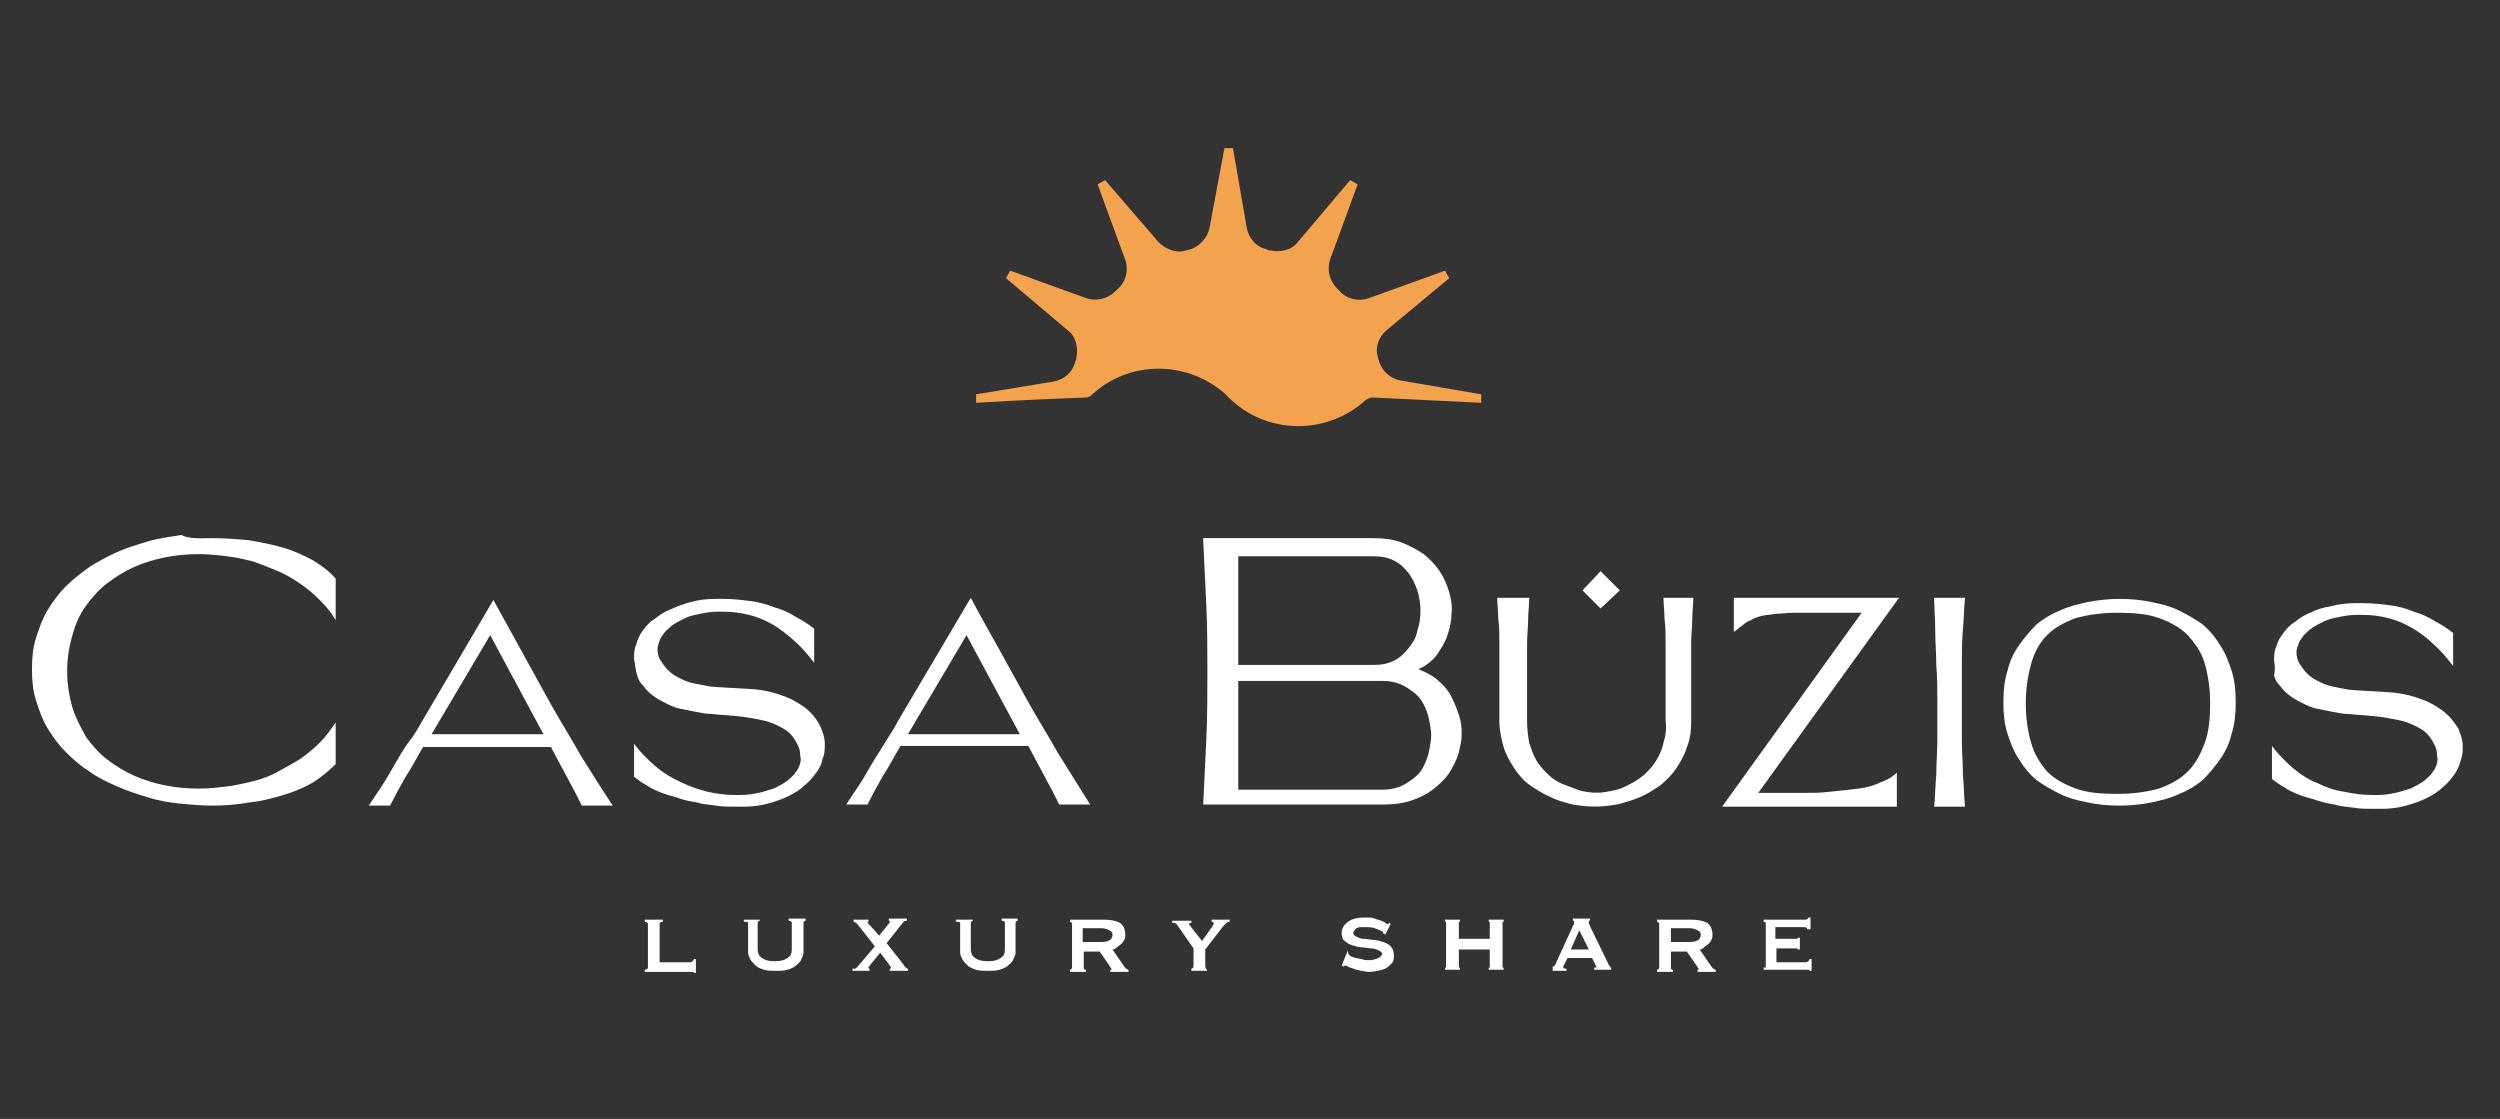
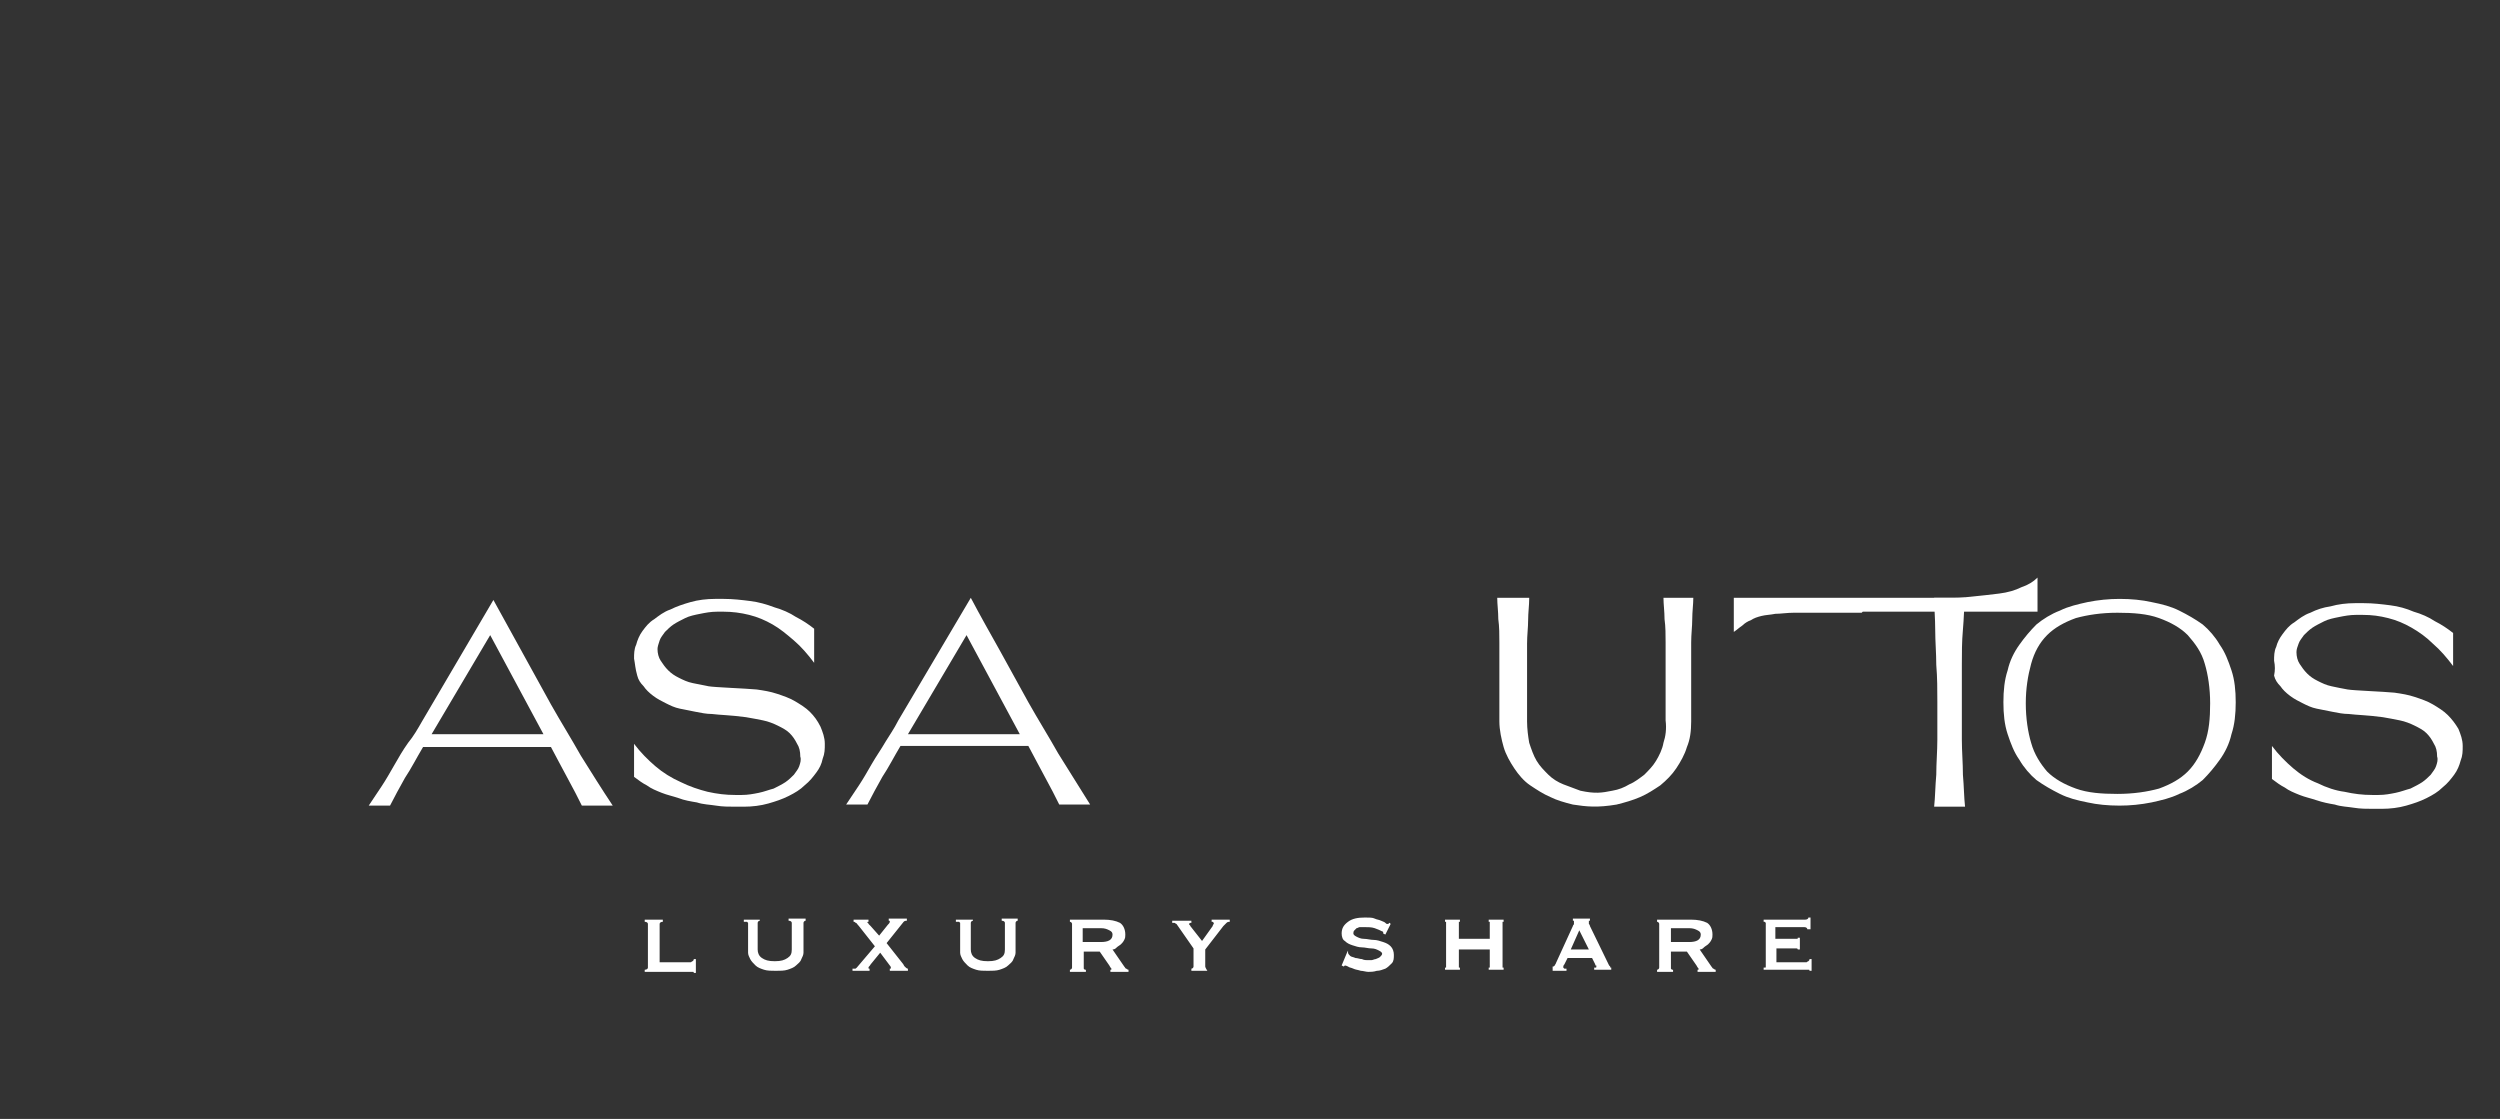
<svg xmlns="http://www.w3.org/2000/svg" version="1.1" id="Camada_1" x="0px" y="0px" viewBox="0 0 234.6 105" style="enable-background:new 0 0 234.6 105;" xml:space="preserve">
  <rect x="0" y="0" width="234.6" height="105" fill="#333333" stroke="none" />
  <style type="text/css">
	.st0{fill:#F3A34D;}
	.st1{fill:#FFFFFF;}
	.st2{fill:#95ABA4;}
</style>
  <g>
-     <path class="st0" d="M139,37l-7.6-1.3c-1-0.2-1.7-0.9-2-1.8c0-0.1-0.1-0.3-0.1-0.4c-0.3-0.9,0.1-1.9,0.8-2.5l5.9-4.9   c-0.1-0.2-0.3-0.5-0.4-0.7l-7.2,2.6c-0.9,0.3-2,0.1-2.7-0.7c-0.1-0.1-0.1-0.1-0.2-0.2c-0.7-0.7-1-1.7-0.7-2.7l2.6-7.1   c-0.2-0.1-0.5-0.3-0.7-0.4l-4.9,5.8c-0.6,0.8-1.7,1-2.6,0.8c-0.1,0-0.2,0-0.3-0.1c-1-0.2-1.7-1-1.9-2l-1.3-7.5c-0.1,0-0.3,0-0.4,0   c-0.1,0-0.3,0-0.4,0l-1.4,7.5c-0.2,0.9-0.9,1.7-1.8,2c-0.1,0-0.3,0.1-0.4,0.1c-0.9,0.3-1.9-0.1-2.6-0.8l-5-5.8   c-0.2,0.1-0.5,0.3-0.7,0.4l2.6,7.1c0.3,0.9,0.1,2-0.7,2.7c-0.1,0.1-0.1,0.1-0.2,0.2c-0.7,0.7-1.7,1-2.7,0.7l-7.2-2.6   c-0.1,0.2-0.3,0.5-0.4,0.7l5.8,4.9c0.8,0.6,1,1.7,0.8,2.6c0,0.1,0,0.2-0.1,0.3c-0.2,1-1,1.7-2,1.9L91.6,37c0,0.1,0,0.3,0,0.4   c0,0.1,0,0.3,0,0.4c0,0,4.7-0.3,10.3-0.5c0.2,0,0.4-0.1,0.5-0.2c3.5-3.3,8.9-3.3,12.5-0.2l0.4,0.4c3.5,3.5,9.2,3.6,12.9,0.2   c0.2-0.1,0.4-0.2,0.6-0.2l10.2,0.5c0-0.1,0-0.3,0-0.4C139,37.2,139,37.1,139,37" />
    <g>
-       <path class="st1" d="M112.9,75.7c0.1-2.1,0.2-4.2,0.3-6.3c0.1-2.1,0.1-4.2,0.1-6.3c0-2.1,0-4.2-0.1-6.3c-0.1-2.1-0.2-4.2-0.3-6.3    h3.2l12.7,0c1,0,1.9,0.1,2.7,0.4c0.8,0.3,1.5,0.7,2.1,1.1c0.6,0.5,1.1,1,1.5,1.6c0.4,0.6,0.7,1.3,0.9,2c0.2,0.7,0.3,1.4,0.2,2.1    c0,0.7-0.2,1.4-0.4,2c-0.2,0.6-0.6,1.2-1,1.8c-0.4,0.5-1,1-1.7,1.3c0.8,0.3,1.5,0.7,2,1.2c0.6,0.5,1,1.1,1.3,1.8    c0.3,0.7,0.6,1.4,0.7,2.1c0.1,0.7,0.1,1.5-0.1,2.2c-0.1,0.7-0.4,1.4-0.8,2.1c-0.4,0.7-0.9,1.2-1.5,1.7c-0.6,0.5-1.3,0.9-2.2,1.2    c-0.8,0.3-1.8,0.4-2.9,0.4l-13.8,0v0H112.9z M116.2,62.4h12.6c0.8,0,1.4-0.1,2-0.4c0.6-0.3,1-0.7,1.4-1.2c0.4-0.5,0.7-1,0.8-1.6    c0.2-0.6,0.3-1.2,0.3-1.9c0-0.6-0.1-1.3-0.3-1.9c-0.2-0.6-0.5-1.2-0.8-1.6c-0.4-0.5-0.8-0.9-1.4-1.2c-0.6-0.3-1.2-0.4-2-0.4    l-12.6,0L116.2,62.4z M116.2,63.9l0,10.2h13.6c0.6,0,1.1-0.1,1.6-0.3c0.5-0.2,0.9-0.5,1.3-0.8c0.4-0.3,0.7-0.7,0.9-1.1    c0.2-0.4,0.4-0.9,0.5-1.4c0.1-0.5,0.2-1,0.2-1.5c0-0.5-0.1-1-0.2-1.5c-0.1-0.5-0.3-1-0.5-1.4c-0.2-0.4-0.5-0.8-0.9-1.1    c-0.4-0.3-0.8-0.6-1.3-0.8c-0.5-0.2-1-0.3-1.6-0.3L116.2,63.9z" />
      <path class="st1" d="M143.5,56.2c0,0.6-0.1,1.3-0.1,2c0,0.7-0.1,1.4-0.1,2.2c0,0.7,0,1.5,0,2.3c0,0.8,0,1.5,0,2.3l0,2.7    c0,0.7,0.1,1.4,0.2,2c0.2,0.6,0.4,1.2,0.7,1.7c0.3,0.5,0.7,0.9,1.1,1.3c0.4,0.4,0.9,0.7,1.4,0.9c0.5,0.2,1.1,0.4,1.6,0.6    c1.4,0.3,2,0.2,3,0c0.6-0.1,1.1-0.3,1.6-0.6c0.5-0.2,1-0.6,1.4-0.9c0.4-0.4,0.8-0.8,1.1-1.3c0.3-0.5,0.6-1.1,0.7-1.7    c0.2-0.6,0.3-1.3,0.2-2.1l0-2.7c0-0.8,0-1.6,0-2.3c0-0.8,0-1.5,0-2.3c0-0.7,0-1.5-0.1-2.2c0-0.7-0.1-1.4-0.1-2h2.8    c0,0.6-0.1,1.3-0.1,2c0,0.7-0.1,1.4-0.1,2.2c0,0.7,0,1.5,0,2.3c0,0.8,0,1.6,0,2.3l0,2.8c0,0.9-0.1,1.7-0.4,2.4    c-0.2,0.7-0.6,1.4-1,2c-0.4,0.6-0.9,1.1-1.5,1.6c-0.6,0.4-1.2,0.8-1.9,1.1c-0.7,0.3-1.4,0.5-2.2,0.7c-1.8,0.3-2.8,0.2-4.1,0    c-0.8-0.2-1.5-0.4-2.1-0.7c-0.7-0.3-1.3-0.7-1.9-1.1c-0.6-0.4-1.1-1-1.5-1.6c-0.4-0.6-0.8-1.3-1-2c-0.2-0.7-0.4-1.6-0.4-2.4l0-2.8    c0-0.8,0-1.6,0-2.3c0-0.8,0-1.5,0-2.3c0-0.7,0-1.5-0.1-2.2c0-0.7-0.1-1.4-0.1-2H143.5z" />
-       <path class="st1" d="M174.7,57.5l-4.3,0c-0.8,0-1.5,0-2.1,0c-0.6,0-1.2,0.1-1.7,0.1c-0.5,0.1-0.9,0.1-1.3,0.2    c-0.4,0.1-0.7,0.2-1,0.4c-0.3,0.1-0.6,0.3-0.8,0.5c-0.3,0.2-0.5,0.4-0.8,0.6v-3.2h15.5L165,74.4l4.4,0c1.2,0,1.3,0,2.3-0.1    c1-0.1,1.9-0.2,2.7-0.3c0.8-0.1,1.5-0.3,2.1-0.6c0.6-0.2,1.1-0.5,1.5-0.9l0,3.2c-3.1,0-5.9,0-9,0c-3.1,0-4.4,0-7.4,0L174.7,57.5z" />
+       <path class="st1" d="M174.7,57.5l-4.3,0c-0.8,0-1.5,0-2.1,0c-0.6,0-1.2,0.1-1.7,0.1c-0.5,0.1-0.9,0.1-1.3,0.2    c-0.4,0.1-0.7,0.2-1,0.4c-0.3,0.1-0.6,0.3-0.8,0.5c-0.3,0.2-0.5,0.4-0.8,0.6v-3.2h15.5l4.4,0c1.2,0,1.3,0,2.3-0.1    c1-0.1,1.9-0.2,2.7-0.3c0.8-0.1,1.5-0.3,2.1-0.6c0.6-0.2,1.1-0.5,1.5-0.9l0,3.2c-3.1,0-5.9,0-9,0c-3.1,0-4.4,0-7.4,0L174.7,57.5z" />
      <path class="st1" d="M181.5,75.7c0.1-0.9,0.1-1.9,0.2-3c0-1.1,0.1-2.2,0.1-3.3c0-1.1,0-2.3,0-3.5c0-1.2,0-2.3-0.1-3.5    c0-1.1-0.1-2.2-0.1-3.3c0-1.1-0.1-2.1-0.1-3h2.9c-0.1,0.9-0.1,1.9-0.2,3c-0.1,1.1-0.1,2.2-0.1,3.3c0,1.1,0,2.3,0,3.5    c0,1.2,0,2.3,0,3.5c0,1.1,0.1,2.2,0.1,3.3c0.1,1.1,0.1,2.1,0.2,3H181.5z" />
      <path class="st1" d="M209.8,65.9c0,1.1-0.1,2.1-0.4,3c-0.2,0.9-0.6,1.7-1.1,2.4c-0.5,0.7-1,1.3-1.6,1.9c-0.6,0.5-1.4,1-2.2,1.3    c-0.8,0.4-1.7,0.6-2.6,0.8c-1,0.2-2,0.3-3,0.3c-1.1,0-2.1-0.1-3-0.3c-1-0.2-1.8-0.4-2.6-0.8c-0.8-0.4-1.5-0.8-2.2-1.3    c-0.6-0.5-1.2-1.2-1.6-1.9c-0.5-0.7-0.8-1.5-1.1-2.4c-0.3-0.9-0.4-1.9-0.4-3c0-1.1,0.1-2.1,0.4-3c0.2-0.9,0.6-1.7,1.1-2.4    c0.5-0.7,1-1.3,1.6-1.9c0.6-0.5,1.4-1,2.2-1.3c0.8-0.4,1.7-0.6,2.6-0.8c1-0.2,2-0.3,3-0.3c1.1,0,2.1,0.1,3,0.3    c1,0.2,1.8,0.4,2.6,0.8c0.8,0.4,1.5,0.8,2.2,1.3c0.6,0.5,1.2,1.2,1.6,1.9c0.5,0.7,0.8,1.5,1.1,2.4    C209.7,63.8,209.8,64.8,209.8,65.9 M207.4,66c0-1.4-0.2-2.7-0.5-3.7c-0.3-1.1-0.9-1.9-1.6-2.7c-0.7-0.7-1.6-1.2-2.7-1.6    c-1.1-0.4-2.4-0.5-3.9-0.5c-1.5,0-2.8,0.2-3.9,0.5c-1.1,0.4-2,0.9-2.7,1.6c-0.7,0.7-1.2,1.6-1.5,2.7c-0.3,1.1-0.5,2.3-0.5,3.7    c0,1.4,0.2,2.7,0.5,3.7c0.3,1.1,0.9,2,1.5,2.7c0.7,0.7,1.6,1.2,2.7,1.6c1.1,0.4,2.4,0.5,3.9,0.5c1.5,0,2.8-0.2,3.9-0.5    c1.1-0.4,2-0.9,2.7-1.6c0.7-0.7,1.2-1.6,1.6-2.7C207.3,68.6,207.4,67.4,207.4,66" />
-       <polygon class="st1" points="152,55.4 150.2,53.6 148.5,55.4 150.2,57.1   " />
      <path class="st1" d="M213.4,62c0-0.4,0-0.9,0.2-1.3c0.1-0.4,0.3-0.8,0.6-1.2c0.3-0.4,0.6-0.8,1.1-1.1c0.4-0.3,0.9-0.7,1.5-0.9    c0.6-0.3,1.2-0.5,1.9-0.6c0.7-0.2,1.5-0.3,2.3-0.3c0.3,0,0.5,0,0.8,0c0.9,0,1.7,0.1,2.5,0.2c0.8,0.1,1.5,0.3,2.2,0.6    c0.7,0.2,1.4,0.5,2,0.9c0.6,0.3,1.2,0.7,1.7,1.1l0,3.1c-0.6-0.8-1.2-1.5-1.9-2.1c-0.6-0.6-1.3-1.1-2-1.5c-0.7-0.4-1.4-0.7-2.2-0.9    c-0.8-0.2-1.5-0.3-2.4-0.3c-0.2,0-0.4,0-0.6,0c-0.6,0-1.1,0.1-1.6,0.2c-0.5,0.1-1,0.2-1.4,0.4c-0.4,0.2-0.8,0.4-1.1,0.6    c-0.3,0.2-0.6,0.5-0.8,0.7c-0.2,0.3-0.4,0.5-0.5,0.8c-0.1,0.3-0.2,0.5-0.2,0.8c0,0.4,0.1,0.8,0.3,1.1c0.2,0.3,0.4,0.6,0.7,0.9    c0.3,0.3,0.6,0.5,1,0.7c0.4,0.2,0.8,0.4,1.3,0.5c0.5,0.1,0.9,0.2,1.5,0.3c0.6,0.1,3.4,0.2,4.4,0.3c0.7,0.1,1.3,0.2,1.9,0.4    c0.6,0.2,1.2,0.4,1.7,0.7c0.5,0.3,1,0.6,1.4,1c0.4,0.4,0.7,0.8,1,1.3c0.2,0.5,0.4,1,0.4,1.6c0,0.5,0,0.9-0.2,1.4    c-0.1,0.4-0.3,0.9-0.6,1.3c-0.3,0.4-0.6,0.8-1.1,1.2c-0.4,0.4-0.9,0.7-1.5,1c-0.6,0.3-1.2,0.5-1.9,0.7c-0.7,0.2-1.5,0.3-2.3,0.3    c-0.2,0-0.5,0-0.8,0c-0.6,0-1.2,0-1.8-0.1c-0.6-0.1-1.2-0.1-1.8-0.3c-0.6-0.1-1.1-0.2-1.7-0.4c-0.6-0.2-1.1-0.3-1.6-0.5    c-0.5-0.2-1-0.4-1.4-0.7c-0.4-0.2-0.8-0.5-1.2-0.8l0-3.1c0.6,0.8,1.3,1.5,2,2.1c0.7,0.6,1.5,1.1,2.3,1.4c0.8,0.4,1.7,0.7,2.5,0.8    c0.9,0.2,1.7,0.3,2.6,0.3c0.2,0,0.4,0,0.6,0c0.6,0,1.1-0.1,1.6-0.2c0.5-0.1,1-0.3,1.4-0.4c0.4-0.2,0.8-0.4,1.1-0.6    c0.3-0.2,0.6-0.5,0.8-0.7c0.2-0.3,0.4-0.5,0.5-0.8c0.1-0.3,0.2-0.6,0.1-0.9c0-0.5-0.1-0.9-0.3-1.2c-0.2-0.4-0.4-0.7-0.7-1    c-0.3-0.3-0.7-0.5-1.1-0.7c-0.4-0.2-0.9-0.4-1.4-0.5c-0.5-0.1-1-0.2-1.6-0.3c-1.5-0.2-2.4-0.2-3.2-0.3c-0.5,0-1-0.1-1.5-0.2    c-0.5-0.1-1-0.2-1.5-0.3c-0.5-0.1-0.9-0.3-1.3-0.5c-0.4-0.2-0.8-0.4-1.2-0.7c-0.4-0.3-0.7-0.6-0.9-0.9c-0.3-0.3-0.5-0.6-0.6-1    C213.5,62.9,213.5,62.5,213.4,62" />
      <g>
-         <path class="st1" d="M19.9,50.5c1.2,0,2.4,0.1,3.5,0.2c1.1,0.2,2.2,0.4,3.2,0.7c1,0.3,1.9,0.7,2.8,1.2c0.8,0.5,1.5,1,2.1,1.7v3.9     c-0.4-0.7-0.9-1.3-1.5-1.9c-0.6-0.6-1.2-1.1-1.8-1.5c-0.7-0.5-1.4-0.9-2.1-1.2c-0.7-0.3-1.5-0.6-2.3-0.9     c-0.8-0.2-1.6-0.4-2.5-0.5c-0.8-0.1-1.7-0.2-2.5-0.2h-0.2c-1,0-2.1,0.1-3.1,0.3c-1,0.2-2,0.5-2.9,0.9c-0.9,0.4-1.7,0.9-2.5,1.5     c-0.8,0.6-1.4,1.3-2,2.1c-0.6,0.8-1,1.7-1.3,2.8c-0.3,1-0.5,2.2-0.5,3.4c0,1.2,0.2,2.4,0.5,3.4c0.3,1,0.8,1.9,1.3,2.8     c0.6,0.8,1.2,1.5,2,2.1c0.8,0.6,1.6,1.1,2.5,1.5c0.9,0.4,1.9,0.7,2.9,0.9c1,0.2,2,0.3,3.1,0.3h0.2c0.8,0,1.7-0.1,2.5-0.2     c0.8-0.1,1.7-0.3,2.5-0.5c0.8-0.2,1.6-0.5,2.3-0.9c0.7-0.4,1.5-0.8,2.1-1.2c0.7-0.5,1.3-1,1.8-1.5c0.6-0.6,1-1.2,1.5-1.9v3.9     c-0.6,0.6-1.3,1.2-2.1,1.7c-0.8,0.5-1.8,0.9-2.8,1.2c-1,0.3-2.1,0.6-3.2,0.7c-1.1,0.2-2.3,0.3-3.5,0.3c-1,0-2.1-0.1-3.1-0.2     c-1-0.1-2.1-0.3-3-0.6c-1-0.3-1.9-0.6-2.8-1c-0.9-0.4-1.8-0.8-2.6-1.4c-0.8-0.5-1.5-1.1-2.2-1.8c-0.7-0.7-1.2-1.4-1.7-2.2     c-0.5-0.8-0.8-1.7-1.1-2.6c-0.3-0.9-0.4-1.9-0.4-3c0-1.1,0.1-2.1,0.4-3s0.6-1.8,1.1-2.6c0.5-0.8,1-1.5,1.7-2.2     c0.7-0.7,1.4-1.2,2.2-1.8c0.8-0.5,1.7-1,2.6-1.4c0.9-0.4,1.9-0.7,2.9-1c1-0.3,2-0.4,3.1-0.6C17.8,50.6,18.8,50.5,19.9,50.5" />
        <path class="st1" d="M39.6,67.7l6.7-11.4c0.9,1.6,1.8,3.3,2.7,4.9c0.9,1.6,1.8,3.3,2.7,4.9c0.9,1.6,1.9,3.2,2.8,4.8     c1,1.6,2,3.2,3,4.7h-2.9c-0.4-0.8-0.8-1.6-1.3-2.5c-0.5-0.9-1-1.9-1.6-3h-12c-0.6,1-1.1,2-1.7,2.9c-0.5,0.9-1,1.8-1.4,2.6h-2     c0.4-0.6,0.8-1.2,1.2-1.8c0.4-0.6,0.8-1.3,1.2-2c0.4-0.7,0.8-1.4,1.3-2.1C38.8,69.1,39.2,68.4,39.6,67.7 M51,68.9l-5-9.3     l-5.5,9.3H51z" />
        <path class="st1" d="M59.5,61.8c0-0.4,0-0.9,0.2-1.3c0.1-0.4,0.3-0.9,0.6-1.3c0.3-0.4,0.6-0.8,1.1-1.1c0.4-0.3,0.9-0.7,1.5-0.9     c0.6-0.3,1.2-0.5,1.9-0.7c0.7-0.2,1.5-0.3,2.3-0.3c0.3,0,0.5,0,0.8,0c0.9,0,1.7,0.1,2.5,0.2c0.8,0.1,1.5,0.3,2.3,0.6     c0.7,0.2,1.4,0.5,2,0.9c0.6,0.3,1.2,0.7,1.7,1.1l0,3.2c-0.6-0.8-1.2-1.5-1.9-2.1c-0.7-0.6-1.3-1.1-2-1.5     c-0.7-0.4-1.4-0.7-2.2-0.9c-0.8-0.2-1.6-0.3-2.4-0.3c-0.2,0-0.4,0-0.6,0c-0.6,0-1.1,0.1-1.6,0.2c-0.5,0.1-1,0.2-1.4,0.4     c-0.4,0.2-0.8,0.4-1.1,0.6c-0.3,0.2-0.6,0.5-0.8,0.7c-0.2,0.3-0.4,0.5-0.5,0.8c-0.1,0.3-0.2,0.6-0.2,0.8c0,0.4,0.1,0.8,0.3,1.1     c0.2,0.3,0.4,0.6,0.7,0.9c0.3,0.3,0.6,0.5,1,0.7c0.4,0.2,0.8,0.4,1.3,0.5c0.5,0.1,1,0.2,1.5,0.3c0.6,0.1,3.4,0.2,4.5,0.3     c0.7,0.1,1.3,0.2,1.9,0.4c0.6,0.2,1.2,0.4,1.7,0.7c0.5,0.3,1,0.6,1.4,1c0.4,0.4,0.7,0.8,1,1.4c0.2,0.5,0.4,1,0.4,1.6     c0,0.5,0,0.9-0.2,1.4c-0.1,0.5-0.3,0.9-0.6,1.3c-0.3,0.4-0.6,0.8-1.1,1.2c-0.4,0.4-0.9,0.7-1.5,1c-0.6,0.3-1.2,0.5-1.9,0.7     c-0.7,0.2-1.5,0.3-2.3,0.3c-0.3,0-0.5,0-0.8,0c-0.6,0-1.2,0-1.8-0.1c-0.6-0.1-1.2-0.1-1.8-0.3c-0.6-0.1-1.2-0.2-1.7-0.4     c-0.6-0.2-1.1-0.3-1.6-0.5c-0.5-0.2-1-0.4-1.4-0.7c-0.4-0.2-0.8-0.5-1.2-0.8l0-3.1c0.6,0.8,1.3,1.5,2,2.1     c0.7,0.6,1.5,1.1,2.4,1.5c0.8,0.4,1.7,0.7,2.5,0.9c0.9,0.2,1.7,0.3,2.6,0.3c0.2,0,0.4,0,0.6,0c0.6,0,1.1-0.1,1.6-0.2     c0.5-0.1,1-0.3,1.4-0.4c0.4-0.2,0.8-0.4,1.1-0.6c0.3-0.2,0.6-0.5,0.8-0.7c0.2-0.3,0.4-0.5,0.5-0.8c0.1-0.3,0.2-0.6,0.1-0.9     c0-0.5-0.1-0.9-0.3-1.2c-0.2-0.4-0.4-0.7-0.7-1c-0.3-0.3-0.7-0.5-1.1-0.7c-0.4-0.2-0.9-0.4-1.4-0.5c-0.5-0.1-1-0.2-1.6-0.3     c-1.5-0.2-2.4-0.2-3.2-0.3c-0.5,0-1-0.1-1.5-0.2c-0.5-0.1-1-0.2-1.5-0.3c-0.5-0.1-0.9-0.3-1.3-0.5c-0.4-0.2-0.8-0.4-1.2-0.7     c-0.4-0.3-0.7-0.6-0.9-0.9c-0.3-0.3-0.5-0.6-0.6-1C59.6,62.7,59.6,62.3,59.5,61.8" />
        <path class="st1" d="M84.3,67.6l6.8-11.5c0.9,1.7,1.8,3.3,2.7,4.9c0.9,1.6,1.8,3.3,2.7,4.9c0.9,1.6,1.9,3.2,2.8,4.8     c1,1.6,2,3.2,3,4.8h-2.9c-0.4-0.8-0.8-1.6-1.3-2.5c-0.5-0.9-1-1.9-1.6-3h-12c-0.6,1-1.1,2-1.7,2.9c-0.5,0.9-1,1.8-1.4,2.6h-2     c0.4-0.6,0.8-1.2,1.2-1.8c0.4-0.6,0.8-1.3,1.2-2c0.4-0.7,0.9-1.4,1.3-2.1C83.4,69.1,83.9,68.4,84.3,67.6 M95.7,68.9l-5-9.3     l-5.5,9.3H95.7z" />
      </g>
    </g>
    <line class="st2" x1="108.3" y1="34.5" x2="107.9" y2="34.6" />
    <path class="st1" d="M169.9,87.3v-1.2h-0.2c0,0.1-0.1,0.2-0.3,0.2h-3.9v0.2c0,0,0.1,0,0.1,0c0,0,0.1,0.1,0.1,0.1v4.1   c0,0.1,0,0.1-0.1,0.1c0,0-0.1,0-0.1,0v0.2h4c0.1,0,0.2,0,0.2,0c0.1,0,0.1,0,0.1,0.1h0.2v-1.1h-0.2c0,0.1,0,0.1-0.1,0.2   c-0.1,0-0.1,0.1-0.2,0.1h-2.8V89h1.6c0.1,0,0.3,0,0.3,0c0.1,0,0.1,0.1,0.1,0.1h0.2V88h-0.2c0,0.1,0,0.1-0.1,0.1c-0.1,0-0.1,0-0.3,0   h-1.7v-1.1h2.7c0.2,0,0.3,0.1,0.3,0.2H169.9z M155.5,86.3v0.2c0.1,0,0.2,0.1,0.2,0.2v4.1c0,0.1-0.1,0.2-0.2,0.2v0.2h1.5v-0.2   c0,0-0.1,0-0.1,0c0,0-0.1-0.1-0.1-0.1v-1.6h1.5l0.9,1.3c0.1,0.2,0.2,0.3,0.2,0.3c0,0.1,0,0.1-0.1,0.1v0.2h1.7v-0.2   c-0.1,0-0.2-0.1-0.2-0.1c-0.1,0-0.1-0.1-0.2-0.2l-1.1-1.6c0.2,0,0.3-0.1,0.4-0.2c0.1-0.1,0.3-0.2,0.4-0.3c0.1-0.1,0.2-0.2,0.3-0.4   c0.1-0.2,0.1-0.3,0.1-0.5c0-0.5-0.2-0.9-0.5-1.1c-0.4-0.2-0.9-0.3-1.5-0.3H155.5z M156.8,88.4v-1.3h1.7c0.4,0,0.6,0.1,0.8,0.2   c0.2,0.1,0.3,0.2,0.3,0.4c0,0.5-0.4,0.7-1.1,0.7H156.8z M145.5,91.1h1.5v-0.2c-0.1,0-0.1,0-0.2,0c0,0-0.1-0.1-0.1-0.1   c0,0,0-0.1,0-0.1c0,0,0-0.1,0.1-0.2l0.3-0.6h2.3l0.3,0.6c0,0.1,0,0.1,0.1,0.1c0,0,0,0.1,0,0.1c0,0.1,0,0.1-0.1,0.1c0,0-0.1,0-0.1,0   v0.2h1.6v-0.2c-0.1,0-0.1,0-0.1-0.1c0,0-0.1-0.1-0.1-0.1l-1.8-3.7c0-0.1-0.1-0.2-0.1-0.2c0-0.1,0-0.1,0-0.2c0-0.1,0-0.1,0-0.1   c0,0,0,0,0.1,0v-0.2h-1.6v0.2c0,0,0,0,0.1,0c0,0,0,0,0,0.1c0,0.1,0,0.1,0,0.2c0,0.1-0.1,0.1-0.1,0.2l-1.6,3.5   c0,0.1-0.1,0.1-0.1,0.2c-0.1,0.1-0.1,0.1-0.2,0.1V91.1z M147.4,89.1l0.8-1.8l0.9,1.8H147.4z M136.9,89.1h2.9v1.6c0,0.1,0,0.1,0,0.1   c0,0-0.1,0-0.1,0v0.2h1.4v-0.2c0,0-0.1,0-0.1,0c0,0,0-0.1,0-0.1v-4.1c0-0.1,0-0.1,0-0.1c0,0,0.1,0,0.1,0v-0.2h-1.4v0.2   c0,0,0.1,0,0.1,0c0,0,0,0.1,0,0.1v1.5h-2.9v-1.5c0-0.1,0-0.1,0-0.1c0,0,0.1,0,0.1,0v-0.2h-1.4v0.2c0,0,0.1,0,0.1,0c0,0,0,0.1,0,0.1   v4.1c0,0.1,0,0.1,0,0.1c0,0-0.1,0-0.1,0v0.2h1.4v-0.2c0,0-0.1,0-0.1,0c0,0,0-0.1,0-0.1V89.1z M126.4,89.4l-0.5,1.2l0.2,0.1   c0,0,0.1-0.1,0.1-0.1c0,0,0.1,0,0.3,0.1c0.1,0.1,0.3,0.1,0.5,0.2c0.2,0.1,0.4,0.1,0.7,0.2c0.2,0,0.5,0.1,0.7,0.1   c0.2,0,0.5,0,0.8-0.1c0.3,0,0.5-0.1,0.8-0.2c0.2-0.1,0.4-0.3,0.6-0.5c0.2-0.2,0.2-0.5,0.2-0.8c0-0.3-0.1-0.6-0.3-0.8   c-0.2-0.2-0.4-0.3-0.7-0.4c-0.3-0.1-0.6-0.2-0.9-0.2c-0.3,0-0.6-0.1-0.9-0.1c-0.3,0-0.5-0.1-0.7-0.2c-0.2-0.1-0.3-0.2-0.3-0.3   c0-0.1,0-0.2,0.1-0.3c0.1-0.1,0.1-0.1,0.2-0.2c0.1,0,0.2-0.1,0.3-0.1c0.1,0,0.3,0,0.4,0c0.4,0,0.7,0,1,0.1c0.3,0.1,0.5,0.2,0.7,0.3   c0.1,0,0.1,0.1,0.1,0.1c0,0,0,0.1,0,0.1l0.2,0.1l0.5-1l-0.1-0.1c0,0-0.1,0-0.1,0.1c0,0-0.1,0-0.1,0c-0.1,0-0.1,0-0.2-0.1   c-0.1-0.1-0.2-0.1-0.4-0.2c-0.2-0.1-0.4-0.1-0.6-0.2c-0.2-0.1-0.5-0.1-0.9-0.1c-0.7,0-1.2,0.1-1.6,0.4c-0.4,0.3-0.6,0.6-0.6,1.1   c0,0.3,0.1,0.6,0.3,0.7c0.2,0.2,0.4,0.3,0.7,0.4c0.3,0.1,0.6,0.2,0.9,0.2c0.3,0,0.6,0.1,0.9,0.1c0.3,0,0.5,0.1,0.7,0.2   c0.2,0.1,0.3,0.2,0.3,0.3c0,0.1-0.1,0.2-0.2,0.3c-0.1,0.1-0.2,0.1-0.4,0.2c-0.1,0-0.3,0.1-0.4,0.1c-0.1,0-0.3,0-0.4,0   c-0.1,0-0.3,0-0.5-0.1c-0.2,0-0.4-0.1-0.6-0.1c-0.2-0.1-0.4-0.1-0.5-0.2c-0.1-0.1-0.2-0.2-0.2-0.3c0,0,0-0.1,0-0.1c0,0,0-0.1,0-0.1   L126.4,89.4z M112,89v1.7c0,0.1-0.1,0.2-0.2,0.2v0.2h1.5c0,0-0.2-0.3-0.2-0.4v-1.6l1.7-2.2c0.1-0.1,0.2-0.2,0.3-0.3   c0.1-0.1,0.2-0.1,0.3-0.1v-0.2h-1.7v0.2c0,0,0.1,0,0.1,0c0,0,0.1,0.1,0.1,0.1c0,0,0,0.1,0,0.1c0,0-0.1,0.1-0.1,0.2l-1,1.4l-1.1-1.4   c0-0.1-0.1-0.1-0.1-0.1c0,0,0-0.1,0-0.1c0,0,0-0.1,0.1-0.1c0,0,0.1,0,0.1,0v-0.2h-1.8v0.2c0.1,0,0.1,0,0.2,0c0.1,0,0.1,0.1,0.2,0.1   L112,89z M100.4,86.3v0.2c0.1,0,0.2,0.1,0.2,0.2v4.1c0,0.1-0.1,0.2-0.2,0.2v0.2h1.5v-0.2c0,0-0.1,0-0.1,0c0,0-0.1-0.1-0.1-0.1v-1.6   h1.5l0.9,1.3c0.1,0.2,0.2,0.3,0.2,0.3c0,0.1,0,0.1-0.1,0.1v0.2h1.7v-0.2c-0.1,0-0.2-0.1-0.2-0.1c-0.1,0-0.1-0.1-0.2-0.2l-1.1-1.6   c0.2,0,0.3-0.1,0.4-0.2c0.1-0.1,0.3-0.2,0.4-0.3c0.1-0.1,0.2-0.2,0.3-0.4c0.1-0.2,0.1-0.3,0.1-0.5c0-0.5-0.2-0.9-0.5-1.1   c-0.4-0.2-0.9-0.3-1.5-0.3H100.4z M101.6,88.4v-1.3h1.7c0.4,0,0.6,0.1,0.8,0.2c0.2,0.1,0.3,0.2,0.3,0.4c0,0.5-0.4,0.7-1.1,0.7   H101.6z M91.3,86.3h-1.6v0.2c0.1,0,0.2,0,0.3,0c0,0,0.1,0.1,0.1,0.1v2.8c0,0.2,0.1,0.4,0.2,0.6c0.1,0.2,0.3,0.4,0.5,0.6   c0.2,0.2,0.5,0.3,0.8,0.4c0.3,0.1,0.7,0.1,1.1,0.1c0.4,0,0.8,0,1.1-0.1c0.3-0.1,0.6-0.2,0.8-0.4c0.2-0.2,0.4-0.3,0.5-0.6   c0.1-0.2,0.2-0.4,0.2-0.6v-2.8c0-0.1,0.1-0.2,0.2-0.2v-0.2h-1.5v0.2c0.2,0,0.3,0.1,0.3,0.2v2.5c0,0.4-0.1,0.6-0.4,0.8   c-0.3,0.2-0.6,0.3-1.2,0.3s-0.9-0.1-1.2-0.3c-0.3-0.2-0.4-0.5-0.4-0.8v-2.5c0-0.1,0.1-0.2,0.2-0.2V86.3z M81.8,86.3h-1.7v0.2   c0.1,0,0.1,0,0.2,0.1c0.1,0,0.1,0.1,0.3,0.3l1.5,1.9l-1.7,2c-0.1,0.1-0.1,0.1-0.2,0.1c-0.1,0-0.1,0-0.2,0v0.2h1.6v-0.2   c-0.1,0-0.1,0-0.1-0.1c0-0.1,0.1-0.1,0.2-0.3l0.9-1.1l0.9,1.2c0.1,0.1,0.1,0.2,0.1,0.2c0,0.1,0,0.1-0.1,0.1v0.2h1.7v-0.2   c-0.1,0-0.2-0.1-0.3-0.2c-0.1-0.1-0.1-0.2-0.2-0.3l-1.5-1.9l1.6-2c0.1-0.1,0.2-0.1,0.3-0.1v-0.2h-1.7v0.2c0.1,0,0.1,0,0.1,0.1   c0,0.1-0.1,0.2-0.2,0.3l-0.8,1l-0.8-0.9c-0.1-0.1-0.1-0.1-0.2-0.2c0-0.1-0.1-0.1-0.1-0.1c0-0.1,0-0.1,0.1-0.1V86.3z M71.4,86.3   h-1.6v0.2c0.1,0,0.2,0,0.3,0c0,0,0.1,0.1,0.1,0.1v2.8c0,0.2,0.1,0.4,0.2,0.6c0.1,0.2,0.3,0.4,0.5,0.6c0.2,0.2,0.5,0.3,0.8,0.4   c0.3,0.1,0.7,0.1,1.1,0.1c0.4,0,0.8,0,1.1-0.1c0.3-0.1,0.6-0.2,0.8-0.4c0.2-0.2,0.4-0.3,0.5-0.6c0.1-0.2,0.2-0.4,0.2-0.6v-2.8   c0-0.1,0.1-0.2,0.2-0.2v-0.2H74v0.2c0.2,0,0.3,0.1,0.3,0.2v2.5c0,0.4-0.1,0.6-0.4,0.8c-0.3,0.2-0.6,0.3-1.2,0.3s-0.9-0.1-1.2-0.3   c-0.3-0.2-0.4-0.5-0.4-0.8v-2.5c0-0.1,0.1-0.2,0.2-0.2V86.3z M60.5,86.3v0.2c0.2,0,0.3,0.1,0.3,0.2v4.1c0,0.1-0.1,0.2-0.3,0.2v0.2   h4.3c0.1,0,0.2,0,0.2,0c0.1,0,0.1,0,0.1,0.1h0.2V90h-0.2c0,0.1,0,0.1-0.1,0.2c-0.1,0-0.1,0.1-0.2,0.1h-2.9v-3.6   c0-0.1,0.1-0.2,0.3-0.2v-0.2H60.5z" />
  </g>
</svg>